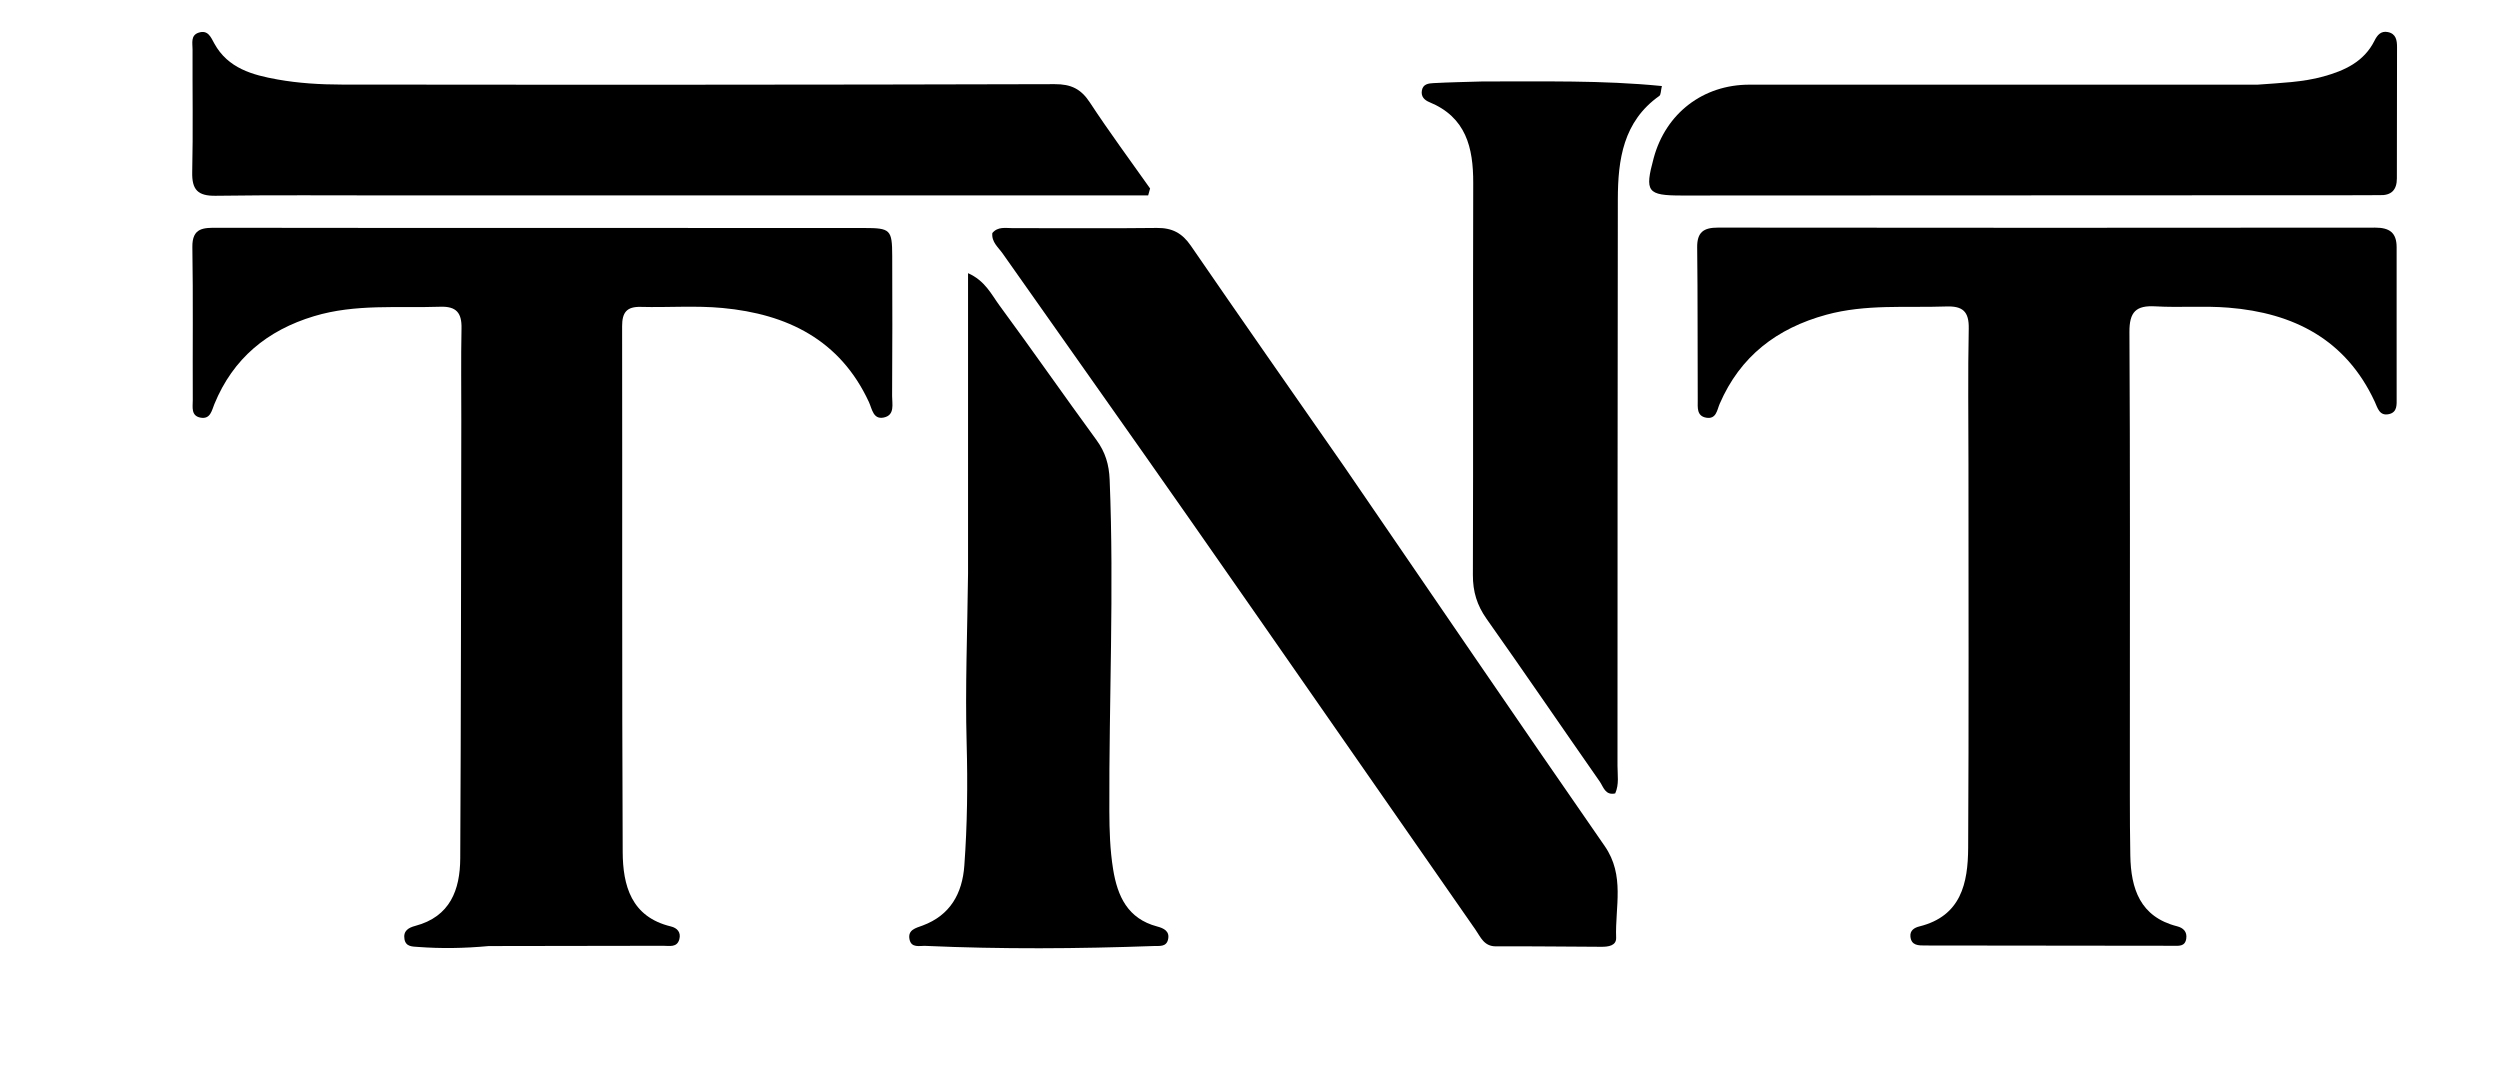
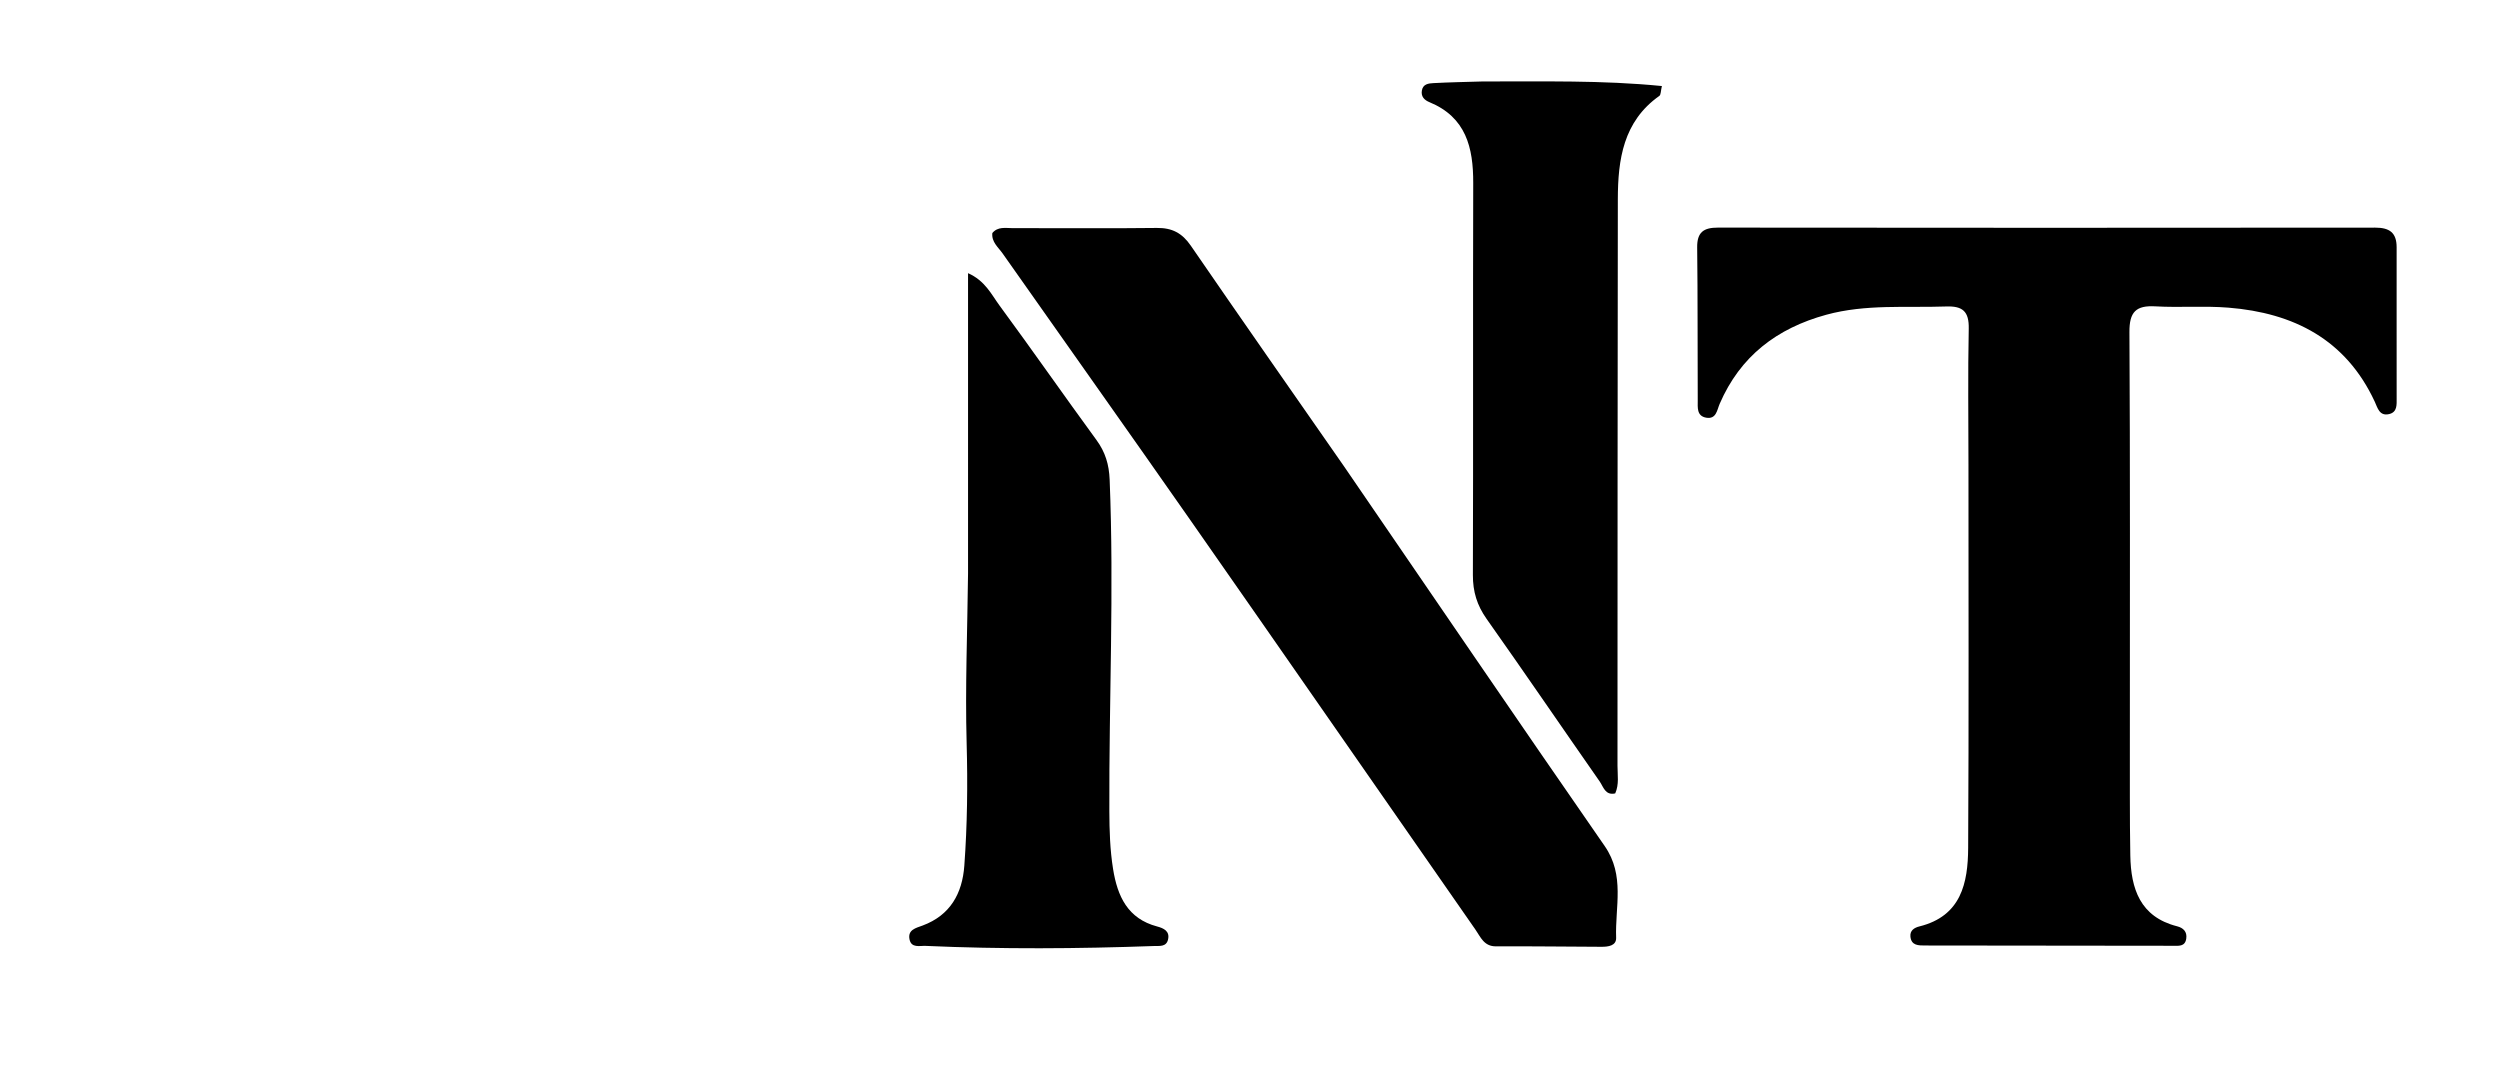
<svg xmlns="http://www.w3.org/2000/svg" version="1.1" id="TNT_Icon" x="0px" y="0px" width="100%" viewBox="220 350 580 250" enable-background="new 220 350 580 250" xml:space="preserve">
-   <path fill="#000000" opacity="1" stroke="none" d=" M333.412,569.485   C327.626,570.017 322.298,570.089 316.974,569.688   C315.72,569.593 314.138,569.683 313.835,567.875   C313.512,565.941 314.767,565.222 316.355,564.801   C324.445,562.656 326.738,556.439 326.777,549.136   C326.955,515.313 326.96,481.488 327.022,447.664   C327.035,440.499 326.925,433.332 327.071,426.171   C327.143,422.59 325.885,421.035 322.134,421.165   C312.344,421.503 302.476,420.451 292.861,423.352   C282.005,426.628 274.083,433.137 269.735,443.749   C269.12,445.25 268.82,447.29 266.561,446.9   C264.245,446.501 264.731,444.395 264.724,442.842   C264.671,431.012 264.822,419.179 264.628,407.352   C264.552,402.735 267.31,402.838 270.504,402.844   C293.331,402.882 316.159,402.875 338.987,402.88   C366.147,402.886 393.306,402.886 420.466,402.897   C426.587,402.9 426.979,403.271 426.995,409.392   C427.023,420.222 427.048,431.053 426.969,441.882   C426.956,443.727 427.682,446.352 424.98,446.876   C422.557,447.345 422.313,444.838 421.585,443.268   C414.883,428.81 402.602,422.86 387.641,421.454   C381.361,420.864 374.985,421.366 368.657,421.199   C365.385,421.113 364.326,422.499 364.331,425.677   C364.397,466.333 364.273,506.99 364.464,547.645   C364.501,555.431 366.427,562.721 375.649,564.935   C377.142,565.293 378.019,566.325 377.612,567.884   C377.085,569.902 375.287,569.417 373.869,569.421   C360.539,569.457 347.209,569.455 333.412,569.485  z" />
  <path fill="#000000" opacity="1" stroke="none" d=" M714.128,521   C714.151,530.497 714.071,539.495 714.233,548.49   C714.371,556.171 716.49,562.709 725.082,564.896   C726.526,565.264 727.455,566.154 727.209,567.779   C726.922,569.676 725.385,569.42 724.097,569.42   C704.937,569.415 685.776,569.398 666.616,569.355   C665.134,569.352 663.434,569.403 663.218,567.308   C663.069,565.864 664.123,565.221 665.311,564.926   C675.001,562.524 676.568,554.853 676.614,546.71   C676.78,517.054 676.683,487.396 676.683,457.739   C676.684,447.242 676.53,436.742 676.748,426.25   C676.832,422.247 675.34,420.966 671.507,421.103   C662.213,421.435 652.87,420.51 643.695,423.022   C632.243,426.159 623.734,432.636 618.959,443.701   C618.348,445.118 618.189,447.314 615.841,446.904   C613.586,446.511 613.883,444.492 613.875,442.887   C613.818,431.058 613.884,419.227 613.745,407.399   C613.703,403.856 615.251,402.801 618.575,402.805   C669.392,402.862 720.209,402.864 771.026,402.811   C774.333,402.808 776.027,403.937 776.019,407.384   C775.992,419.046 776.041,430.709 776.022,442.372   C776.019,443.826 776.217,445.608 774.289,446.064   C772.007,446.604 771.604,444.61 770.925,443.151   C764.218,428.745 752.124,422.604 737.035,421.378   C731.403,420.92 725.7,421.4 720.051,421.074   C715.53,420.813 714.002,422.384 714.029,427.03   C714.209,458.186 714.127,489.343 714.128,521  z" />
  <path fill="#000000" opacity="1" stroke="none" d=" M531.826,458.211   C552.099,487.779 572.061,517.126 592.29,546.286   C597.034,553.125 594.681,560.404 594.944,567.542   C595.014,569.426 593.104,569.663 591.548,569.657   C583.385,569.628 575.222,569.509 567.059,569.553   C564.274,569.567 563.506,567.401 562.317,565.694   C540.317,534.111 518.388,502.479 496.344,470.926   C481.839,450.164 467.169,429.517 452.604,408.797   C451.593,407.36 450.003,406.15 450.221,404.066   C451.519,402.506 453.297,402.932 454.893,402.928   C466.059,402.897 477.227,403.026 488.391,402.883   C491.932,402.838 494.259,404.075 496.269,407.001   C507.968,424.031 519.815,440.96 531.826,458.211  z" />
-   <path fill="#000000" opacity="1" stroke="none" d=" M311,395.337   C297.007,395.342 283.513,395.226 270.023,395.42   C265.875,395.479 264.5,394.012 264.594,389.922   C264.81,380.432 264.631,370.934 264.671,361.439   C264.676,360.029 264.179,358.203 266.084,357.577   C268.238,356.869 268.907,358.601 269.724,360.096   C272.879,365.872 278.644,367.41 284.382,368.438   C289.267,369.313 294.312,369.615 299.288,369.62   C354.425,369.681 409.562,369.678 464.699,369.524   C468.507,369.513 470.794,370.636 472.857,373.783   C477.303,380.567 482.142,387.094 486.821,393.726   C486.672,394.263 486.523,394.8 486.374,395.336   C428.083,395.336 369.791,395.336 311,395.337  z" />
  <path fill="#000000" opacity="1" stroke="none" d=" M564.01,368.898   C578.081,368.932 591.669,368.584 605.559,369.961   C605.283,371.098 605.342,371.984 604.964,372.251   C596.579,378.176 595.355,387.036 595.337,396.215   C595.252,440.024 595.293,483.833 595.258,527.643   C595.257,529.773 595.669,531.966 594.732,534.07   C592.404,534.599 591.984,532.528 591.137,531.315   C582.364,518.755 573.736,506.093 564.892,493.583   C562.667,490.434 561.696,487.263 561.71,483.403   C561.814,453.087 561.697,422.77 561.788,392.453   C561.812,384.226 560.117,377.197 551.622,373.699   C550.479,373.228 549.643,372.432 549.87,371.024   C550.115,369.494 551.41,369.344 552.529,369.284   C556.187,369.087 559.851,369.022 564.01,368.898  z" />
  <path fill="#000000" opacity="1" stroke="none" d=" M444.587,482.976   C444.586,459.63 444.586,436.772 444.586,413.373   C448.567,415.147 450.001,418.315 451.886,420.877   C459.486,431.204 466.811,441.732 474.379,452.083   C476.439,454.899 477.294,457.761 477.438,461.276   C478.484,486.917 477.267,512.551 477.368,538.187   C477.385,542.693 477.52,547.169 478.235,551.624   C479.246,557.919 481.611,563.132 488.467,564.944   C489.979,565.344 491.454,566.033 490.98,567.997   C490.561,569.73 488.972,569.432 487.682,569.478   C470.039,570.112 452.395,570.236 434.754,569.447   C433.374,569.385 431.435,570.001 431.009,567.944   C430.546,565.7 432.493,565.3 434.047,564.723   C440.472,562.336 443.254,557.271 443.722,550.859   C444.413,541.397 444.524,531.93 444.261,522.419   C443.902,509.447 444.436,496.45 444.587,482.976  z" />
-   <path fill="#000000" opacity="1" stroke="none" d=" M743.747,369.642   C749.19,369.226 754.202,369.085 759.043,367.741   C763.962,366.375 768.453,364.333 770.902,359.407   C771.527,358.15 772.37,357.112 773.988,357.441   C775.897,357.829 776.11,359.37 776.111,360.914   C776.117,371.073 776.083,381.233 776.074,391.392   C776.072,394.082 774.775,395.382 772.069,395.274   C771.238,395.242 770.404,395.293 769.571,395.293   C716.438,395.319 663.306,395.35 610.174,395.359   C602.134,395.36 601.532,394.509 603.656,386.666   C606.474,376.259 615.137,369.641 625.85,369.644   C664.992,369.655 704.133,369.648 743.747,369.642  z" />
</svg>